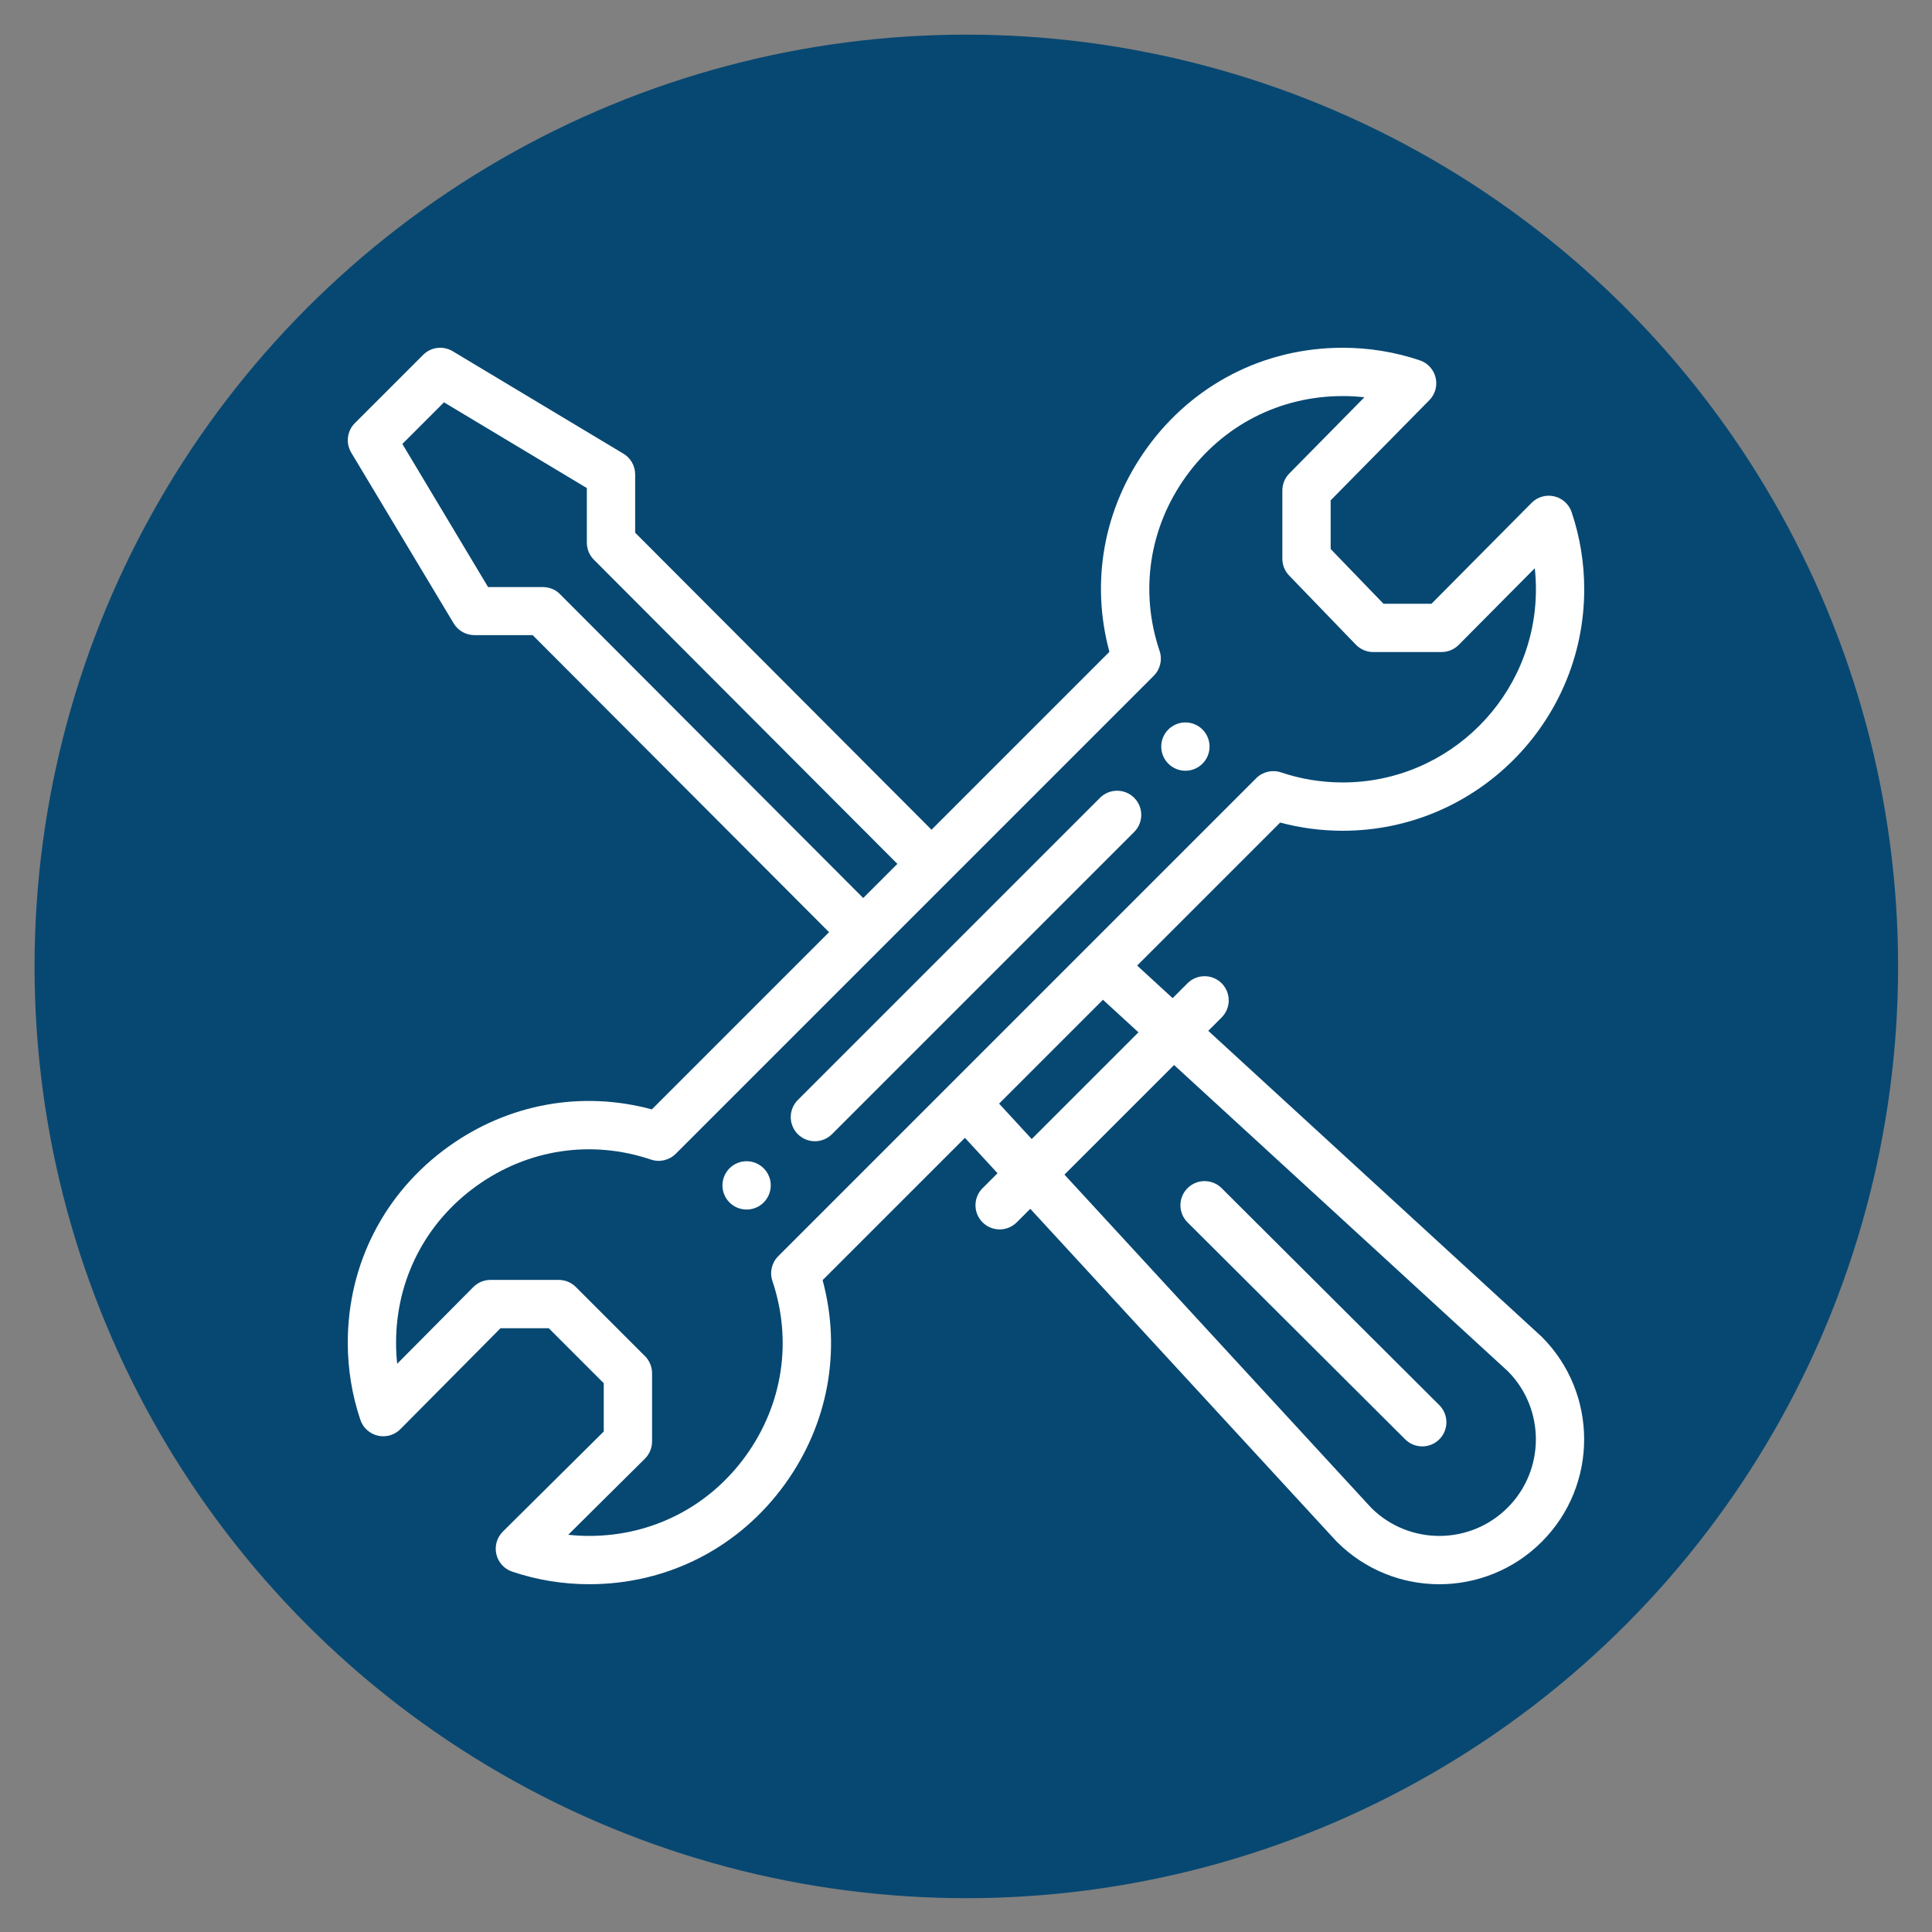
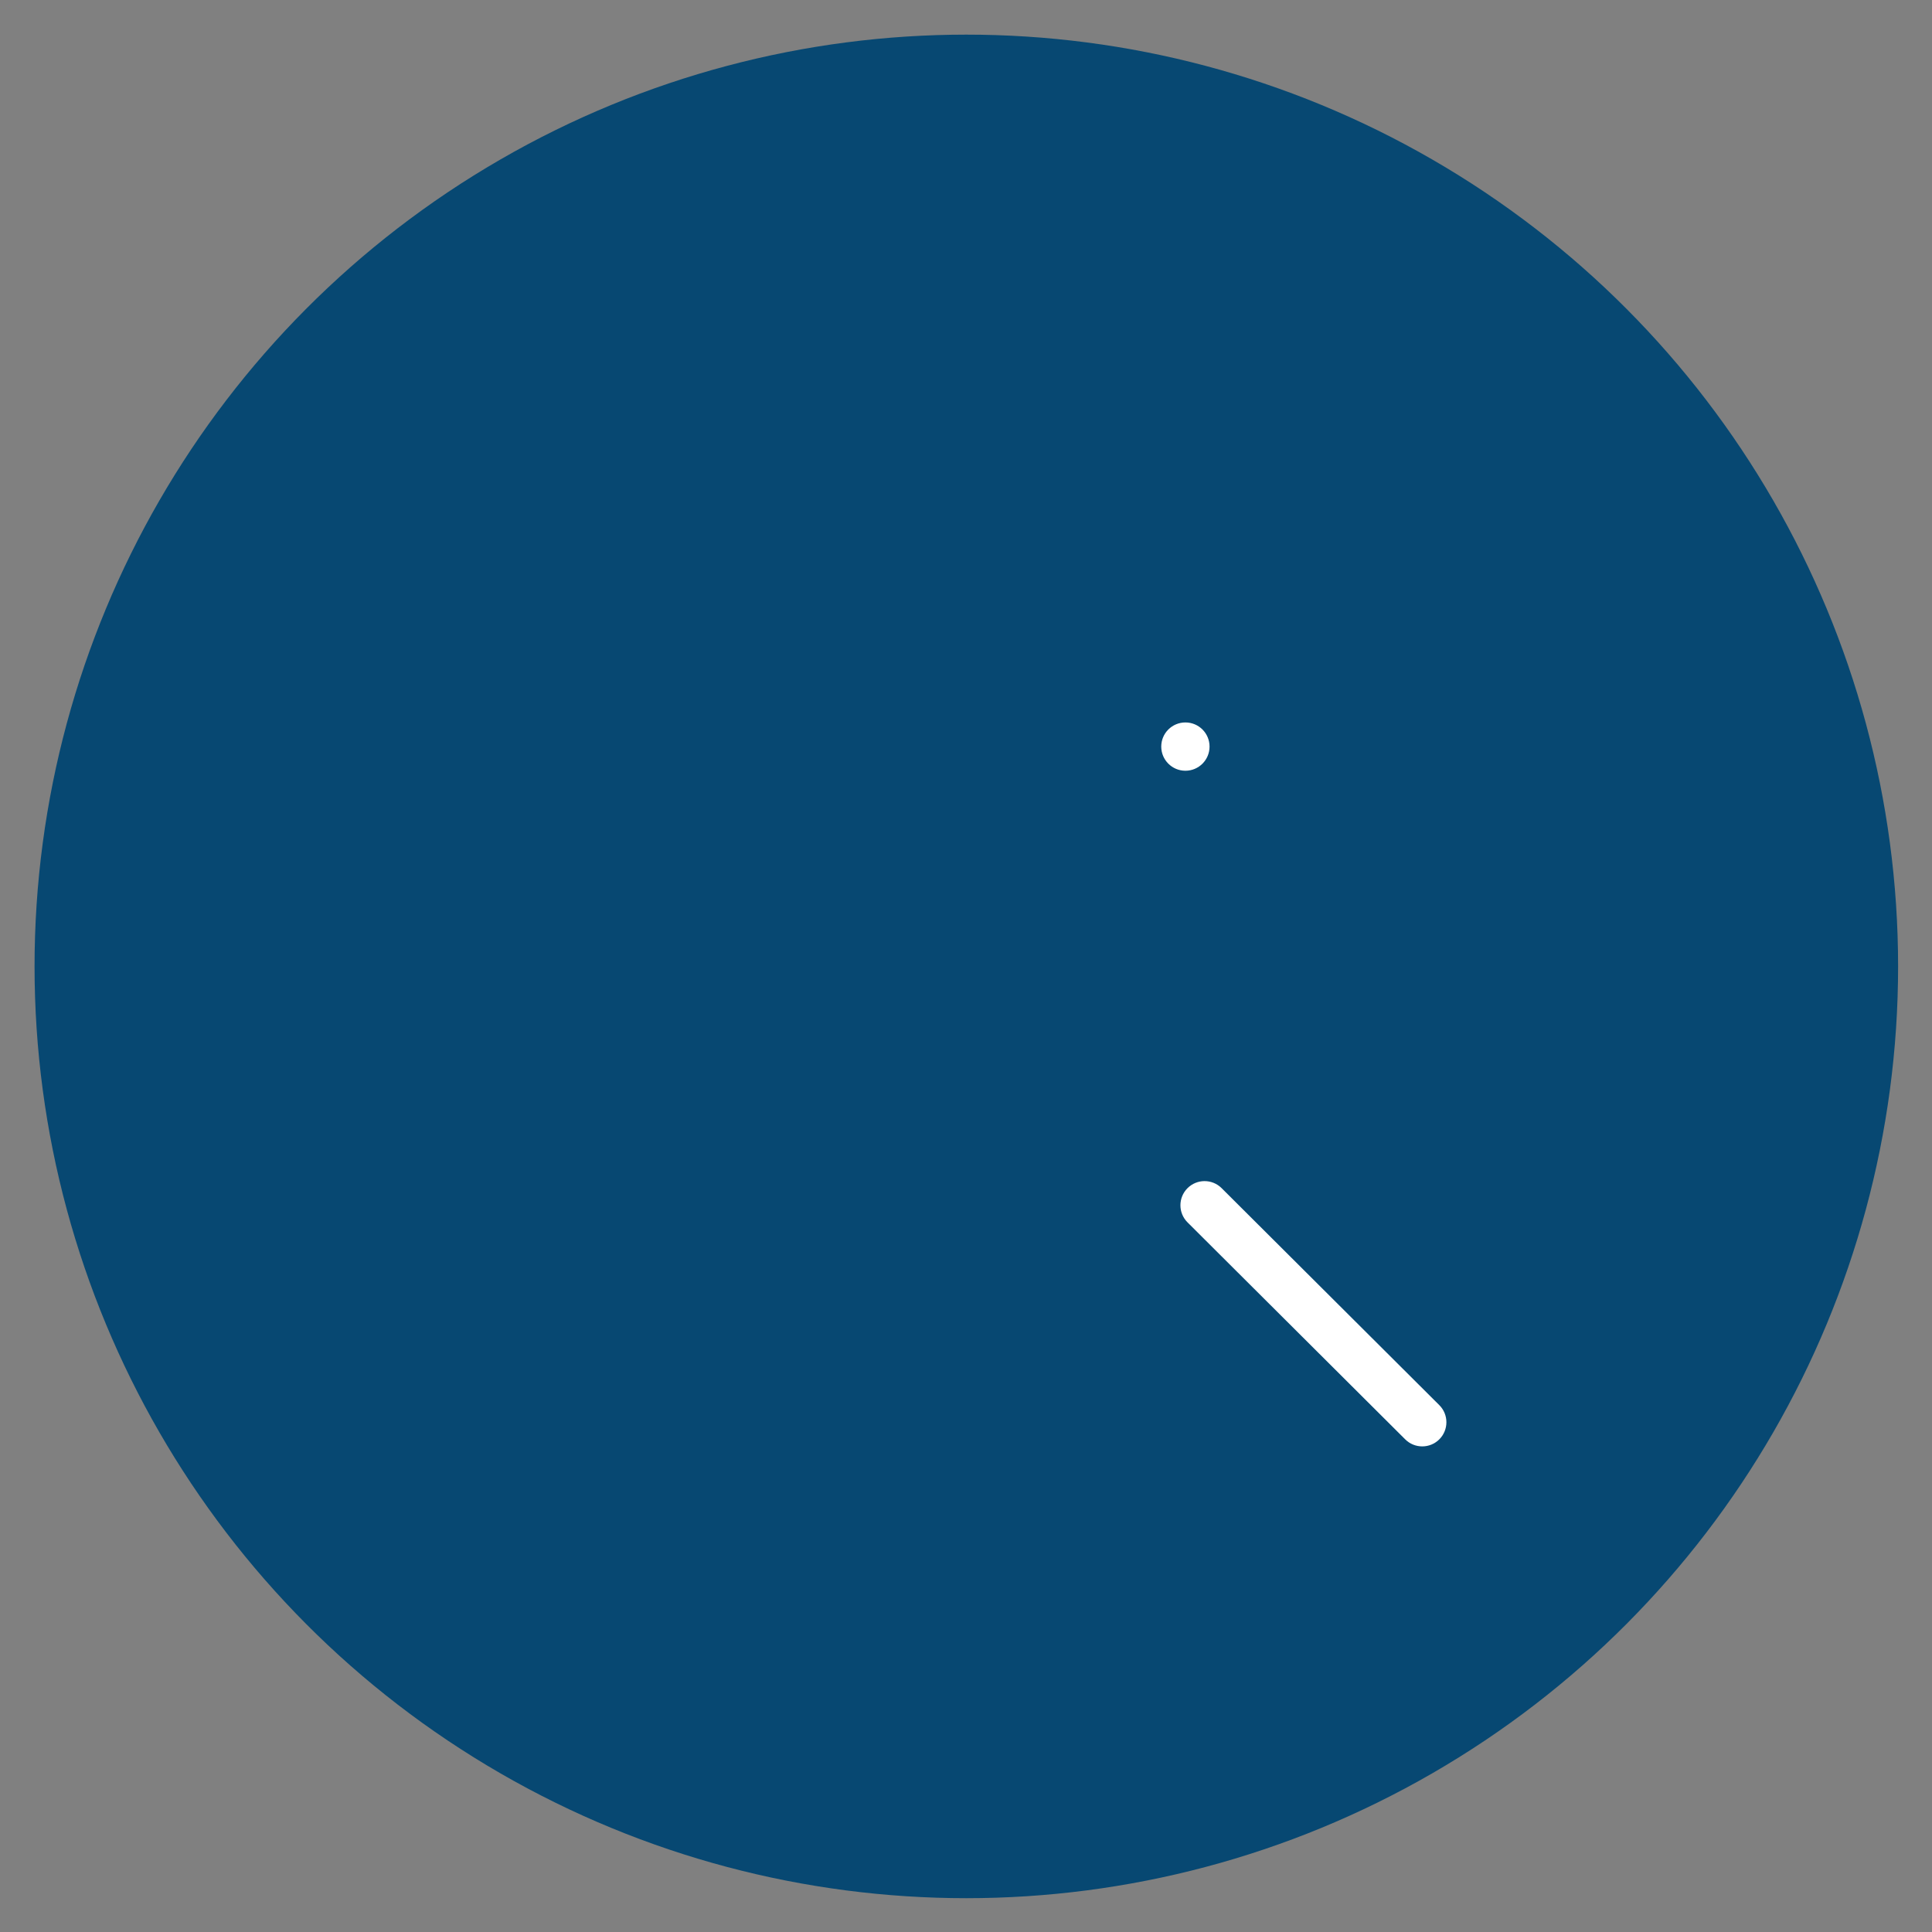
<svg xmlns="http://www.w3.org/2000/svg" width="100%" height="100%" viewBox="0 0 256 256" xml:space="preserve" style="fill-rule:evenodd;clip-rule:evenodd;stroke-linejoin:round;stroke-miterlimit:2;">
  <rect x="0" y="0" width="256" height="256" fill="#808080" stroke="none" />
  <g id="tools" transform="matrix(0.32,0,0,0.32,0,0)">
    <g transform="matrix(3.828,0,0,3.828,-4710.36,-6203.13)">
      <circle cx="1335.03" cy="1725" r="100.791" style="fill:rgb(7,72,114);" />
    </g>
    <g transform="matrix(1,0,0,1,-0.992,0.001)">
      <g transform="matrix(1,0,0,1,144.5,144)">
        <path d="M347.34,155.148C341.82,155.148 337.34,159.617 337.34,165.145C337.34,170.668 341.82,175.145 347.34,175.145C352.871,175.145 357.34,170.668 357.34,165.145C357.34,159.617 352.871,155.148 347.34,155.148Z" style="fill:white;fill-rule:nonzero;" />
      </g>
      <g transform="matrix(1,0,0,1,144.5,144)">
-         <path d="M165.645,336.84C160.113,336.84 155.645,341.32 155.645,346.84C155.645,352.371 160.113,356.84 165.645,356.84C171.164,356.84 175.645,352.371 175.645,346.84C175.645,341.32 171.164,336.84 165.645,336.84Z" style="fill:white;fill-rule:nonzero;" />
-       </g>
+         </g>
      <g transform="matrix(1,0,0,1,144.5,144)">
-         <path d="M500.059,61.52C496.684,60.734 493.137,61.754 490.699,64.215L449.242,106L429.367,106L407.488,83.332L407.488,63.18L448.352,21.707C450.77,19.254 451.754,15.727 450.953,12.371C450.156,9.02 447.688,6.316 444.422,5.215C434.156,1.754 423.414,0 412.488,0C379.918,0 350.328,15.188 331.305,41.668C313.5,66.457 308.012,96.836 315.875,125.91L242.215,199.57L119.496,76.57L119.496,52.43C119.496,48.918 117.652,45.66 114.641,43.855L43.934,1.426C39.996,-0.937 34.961,-0.316 31.719,2.93L3.438,31.207C0.195,34.453 -0.426,39.488 1.934,43.426L44.355,114.133C46.16,117.145 49.414,118.984 52.926,118.988L77.059,118.996L199.789,241.996L126.41,315.375C97.336,307.516 66.941,313.012 42.141,330.828C15.676,349.84 0.5,379.422 0.5,411.992C0.5,422.914 2.254,433.66 5.715,443.922C6.82,447.207 9.551,449.688 12.926,450.469C16.305,451.254 19.848,450.234 22.289,447.773L63.742,405.992L83.727,405.992L106.496,428.762L106.496,448.746L64.715,490.199C62.254,492.641 61.234,496.184 62.02,499.563C62.801,502.938 65.281,505.668 68.566,506.773C78.828,510.234 89.574,511.988 100.496,511.988C133.066,511.988 162.645,496.809 181.66,470.344C199.477,445.543 204.973,415.152 197.113,386.078L256.047,327.145L269.547,341.809L263.352,348C259.445,351.906 259.445,358.238 263.352,362.145C267.258,366.047 273.586,366.047 277.496,362.145L283.105,356.535L409.77,494.121C409.863,494.223 409.961,494.32 410.059,494.418C433.496,517.855 471.469,517.863 494.918,494.414C518.301,471.02 518.301,432.953 494.918,409.559C494.816,409.457 494.711,409.359 494.605,409.262L356.805,282.84L362.352,277.293C366.258,273.391 366.258,267.059 362.352,263.152C358.445,259.246 352.117,259.246 348.207,263.152L342.055,269.309L327.363,255.824L386.582,196.605C395,198.855 403.688,199.996 412.488,199.996C467.629,199.996 512.484,155.137 512.484,100C512.484,89.074 510.73,78.332 507.27,68.066C506.164,64.781 503.434,62.301 500.059,61.52ZM88.285,101.934C86.41,100.055 83.867,99.098 81.211,99.098L58.594,99.09L23.102,39.832L40.34,22.594L99.496,58.094L99.496,80.711C99.496,83.359 100.547,85.898 102.418,87.773L228.074,213.715L213.93,227.855L88.285,101.934ZM342.648,296.996L480.918,423.844C496.363,439.453 496.316,464.727 480.773,480.277C465.195,495.855 439.977,495.902 424.336,480.414L297.258,342.379L342.648,296.996ZM327.898,283.461L283.699,327.652L270.199,312.988L313.207,269.977L327.898,283.461ZM412.488,179.996C403.742,179.996 395.141,178.594 386.93,175.828C383.332,174.621 379.355,175.551 376.668,178.234C326.535,228.367 218.512,336.387 178.734,376.168C176.047,378.855 175.113,382.832 176.328,386.434C184.641,411.117 180.664,437.445 165.414,458.676C150.207,479.844 126.543,491.988 100.496,491.988C97.57,491.988 94.66,491.828 91.777,491.52L123.539,460.004C125.43,458.129 126.496,455.574 126.496,452.906L126.496,424.617C126.496,421.965 125.441,419.422 123.566,417.547L94.938,388.918C93.063,387.043 90.52,385.988 87.867,385.988L59.578,385.988C56.91,385.988 54.355,387.055 52.477,388.945L20.965,420.707C20.652,417.824 20.496,414.914 20.496,411.988C20.496,385.937 32.637,362.277 53.809,347.07C75.035,331.82 101.367,327.84 126.055,336.156C129.652,337.371 133.629,336.437 136.316,333.75C136.867,333.203 334.109,135.957 334.25,135.816C336.938,133.129 337.867,129.156 336.656,125.555C328.34,100.871 332.309,74.551 347.547,53.336C362.766,32.148 386.434,20 412.484,20C415.5,20 418.496,20.168 421.465,20.496L390.363,52.062C388.52,53.934 387.488,56.453 387.488,59.078L387.488,87.367C387.488,89.961 388.492,92.449 390.293,94.312L417.922,122.941C419.805,124.895 422.402,125.996 425.117,125.996L453.406,125.996C456.07,125.996 458.625,124.934 460.504,123.039L492.016,91.281C492.328,94.164 492.484,97.074 492.484,100C492.484,144.109 456.598,179.996 412.488,179.996Z" style="fill:white;fill-rule:nonzero;" />
-       </g>
+         </g>
      <g transform="matrix(1,0,0,1,144.5,144)">
-         <path d="M311.988,186.355L186.852,311.492C182.949,315.395 182.949,321.727 186.852,325.633C190.758,329.539 197.09,329.539 200.996,325.633L326.133,200.496C330.039,196.594 330.039,190.262 326.133,186.355C322.227,182.449 315.895,182.449 311.988,186.355Z" style="fill:white;fill-rule:nonzero;" />
-       </g>
+         </g>
      <g transform="matrix(1,0,0,1,144.5,144)">
        <path d="M438.355,452C442.262,455.895 448.594,455.895 452.5,451.977C456.398,448.066 456.387,441.734 452.477,437.836L362.34,347.988C358.43,344.09 352.094,344.102 348.199,348.012C344.297,351.926 344.309,358.254 348.219,362.152L438.355,452Z" style="fill:white;fill-rule:nonzero;" />
      </g>
    </g>
  </g>
</svg>